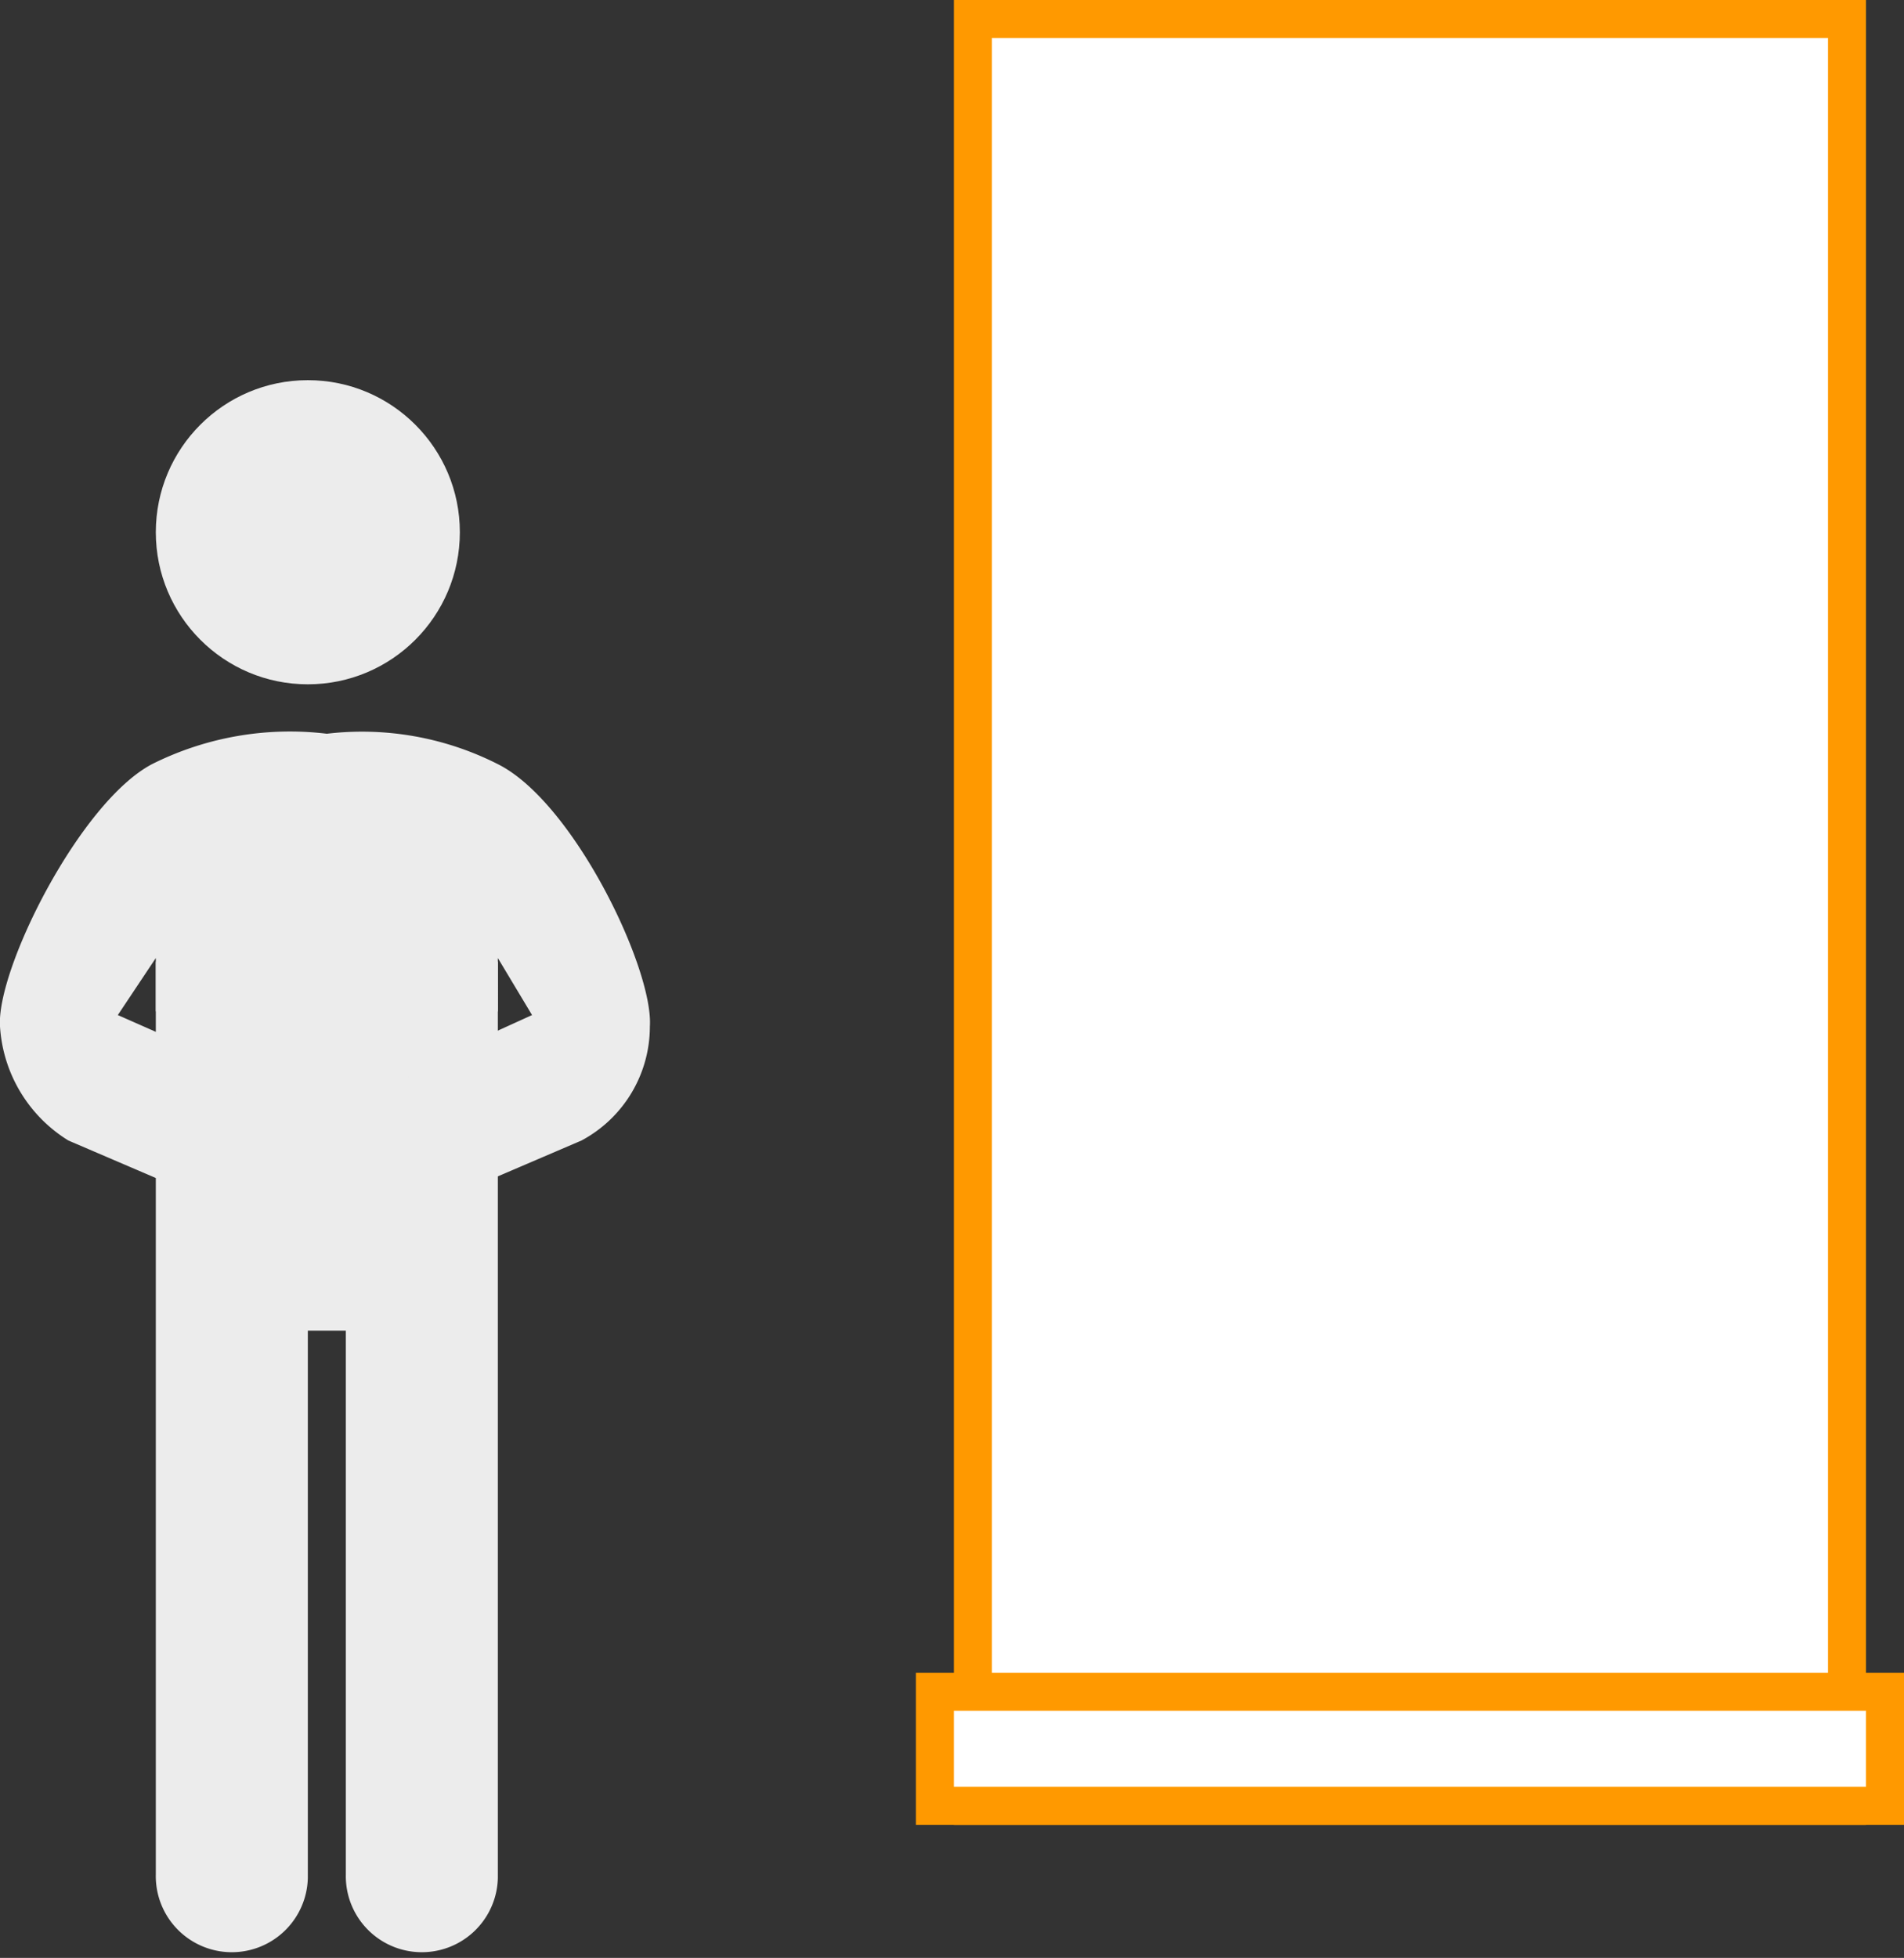
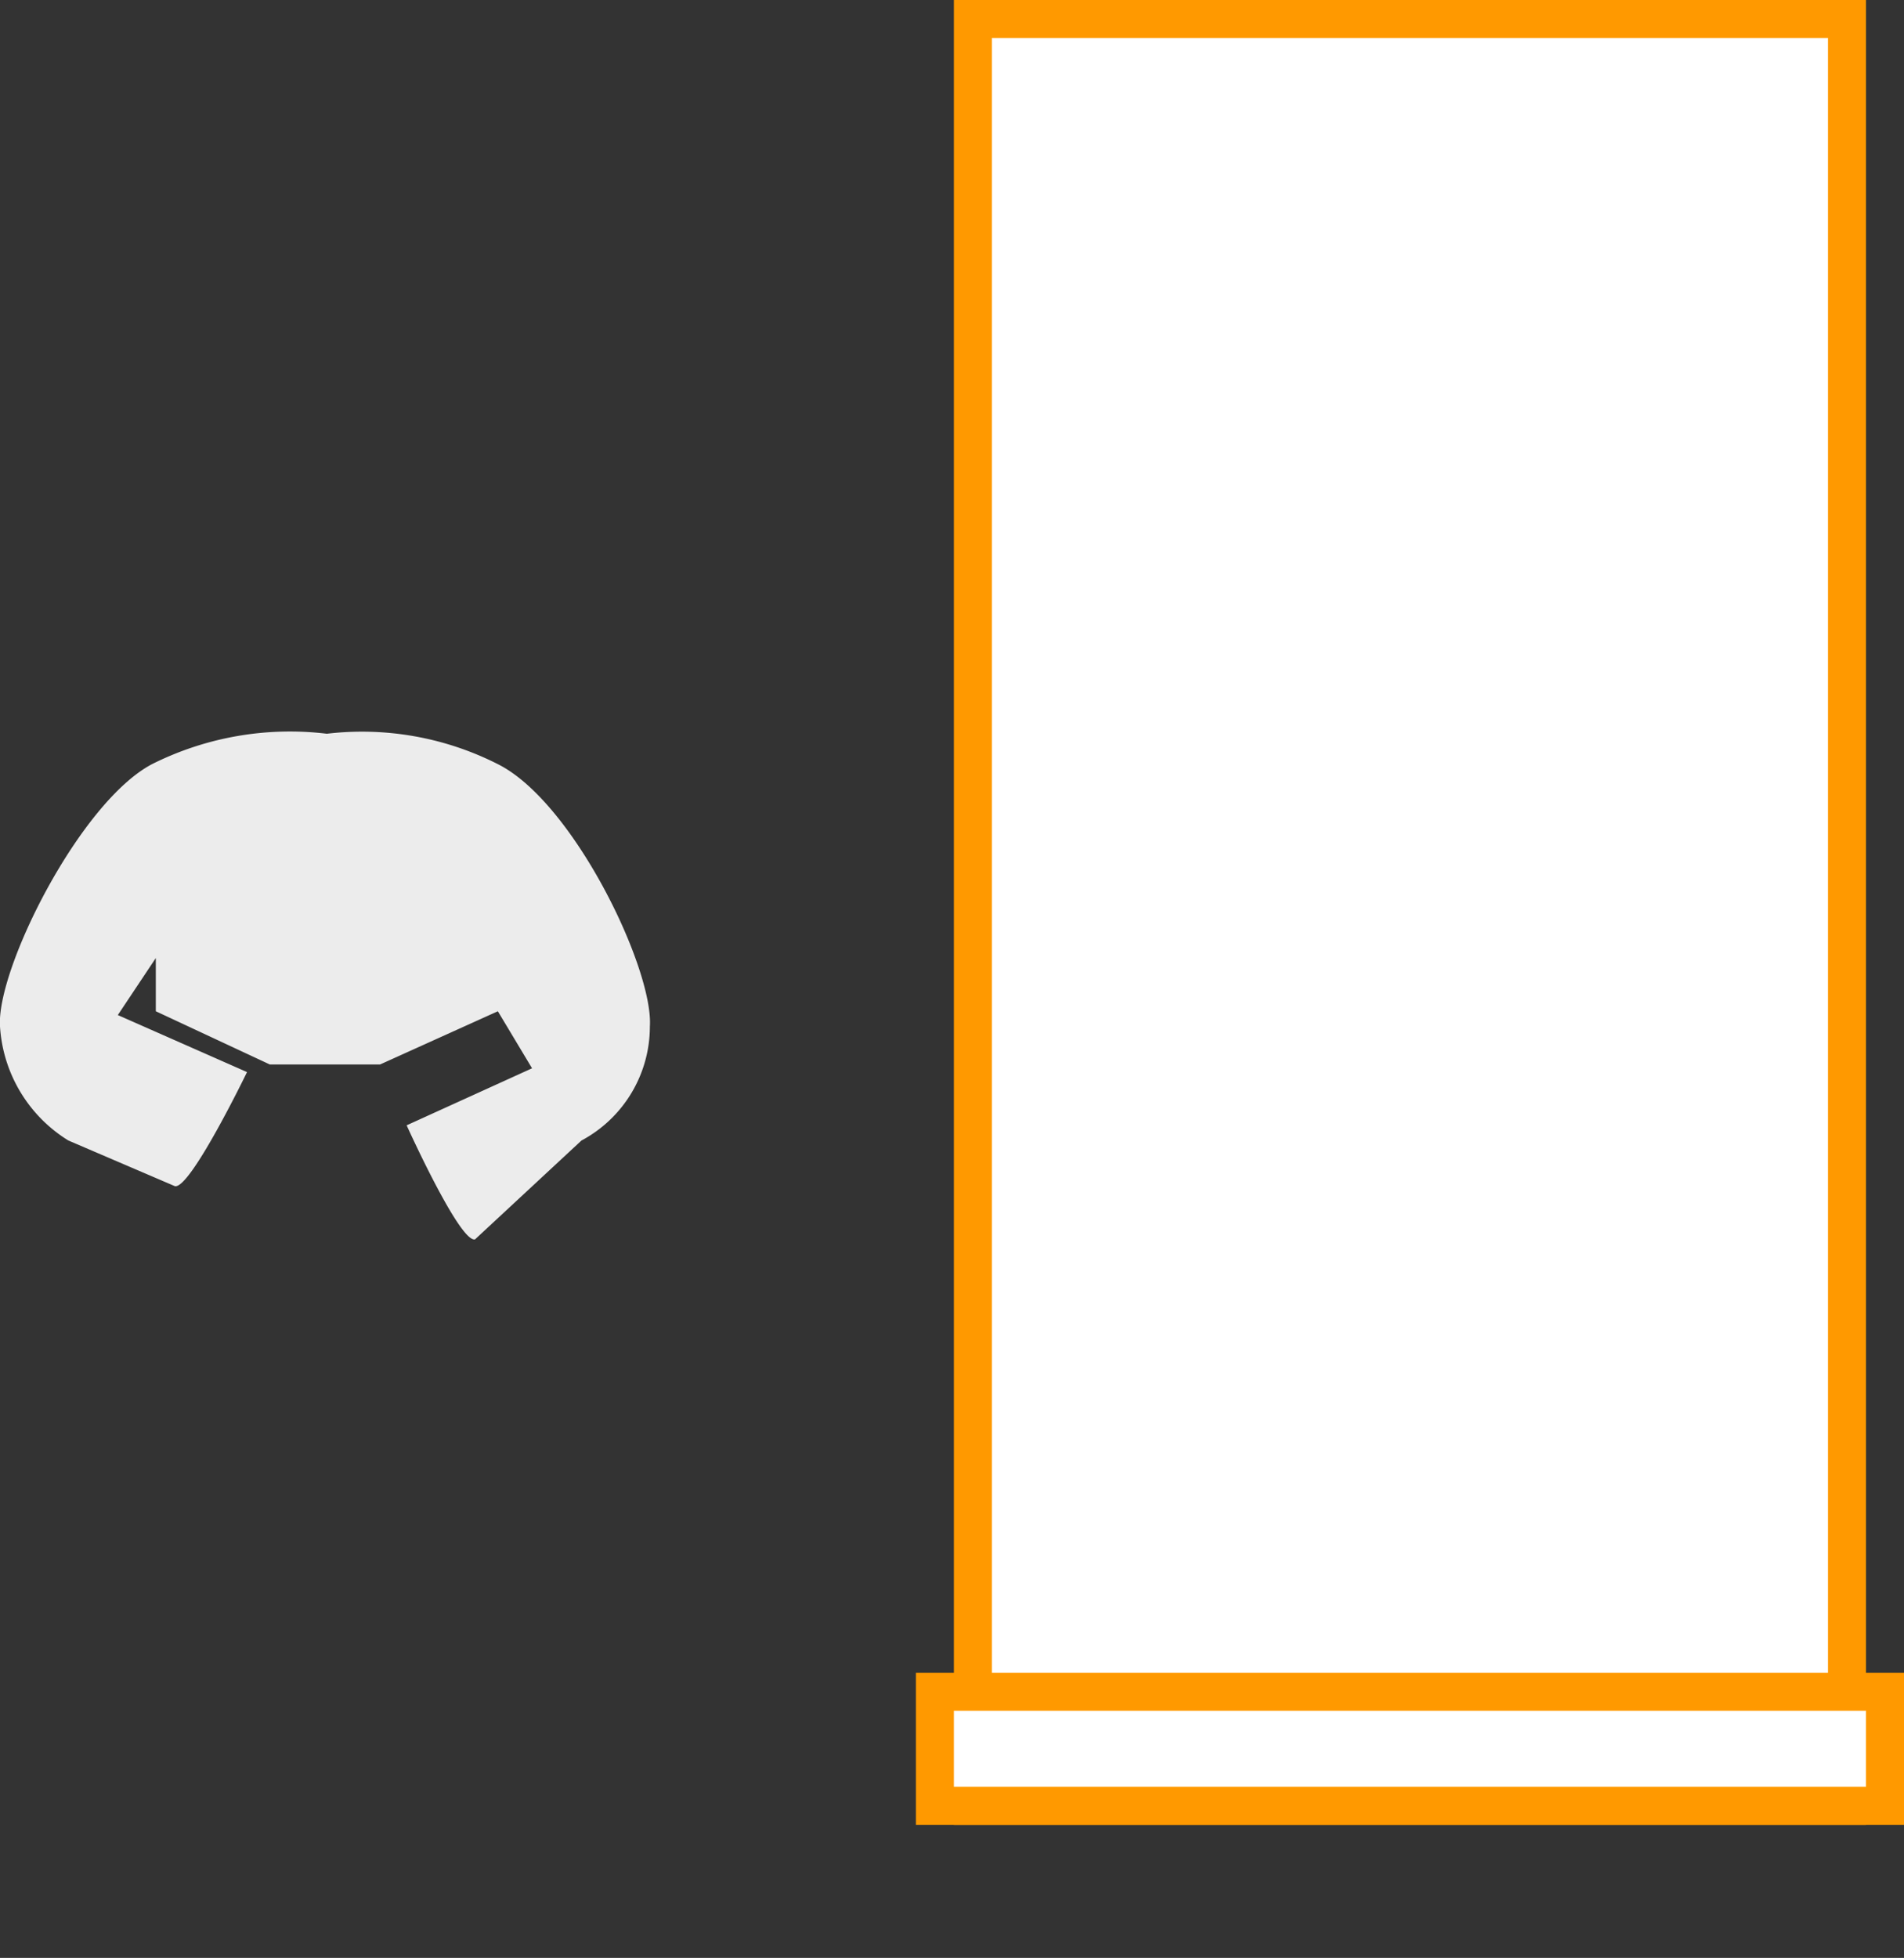
<svg xmlns="http://www.w3.org/2000/svg" width="50.1" height="51.5" viewBox="0 0 50.1 51.5">
  <rect x="0" y="0" width="50.1" height="51.5" fill="#333333" stroke="none" />
  <title>10 (3)</title>
  <g>
    <g>
      <g>
        <rect x="25.6" y="0.5" width="23" height="47" fill="#fff" />
        <path d="M48.1,1V47h-22V1h22m1-1h-24V48h24V0Z" fill="#f90" />
      </g>
      <g>
        <rect x="24.6" y="44.5" width="25" height="3" fill="#fff" />
        <path d="M49.1,45v2h-24V45h24m1-1h-26v4h26V44Z" fill="#f90" />
      </g>
    </g>
    <g>
-       <path d="M8.4,23.6,4.1,25.3v24a2,2,0,1,0,4,.1V35h1V49.3a2,2,0,1,0,4,.1V25.3Z" fill="#ececec" />
-       <circle cx="8.1" cy="14" r="4" fill="#ececec" />
-       <path d="M13.1,20.1a7.9,7.9,0,0,0-4.5-.8,8.1,8.1,0,0,0-4.6.8c-1.9,1-4.1,5.4-4,6.9a3.8,3.8,0,0,0,1.8,3l2.8,1.2c.4.1,1.9-3,1.9-3L3.1,26.7l1-1.5v1.4l3,1.4H10l3.1-1.4V25.2l.9,1.5-3.3,1.5s1.4,3.1,1.8,3L15.3,30a3.4,3.4,0,0,0,1.8-3C17.2,25.5,15.1,21.1,13.1,20.1Z" fill="#ececec" />
+       <path d="M13.1,20.1a7.9,7.9,0,0,0-4.5-.8,8.1,8.1,0,0,0-4.6.8c-1.9,1-4.1,5.4-4,6.9a3.8,3.8,0,0,0,1.8,3l2.8,1.2c.4.1,1.9-3,1.9-3L3.1,26.7l1-1.5v1.4l3,1.4H10l3.1-1.4l.9,1.5-3.3,1.5s1.4,3.1,1.8,3L15.3,30a3.4,3.4,0,0,0,1.8-3C17.2,25.5,15.1,21.1,13.1,20.1Z" fill="#ececec" />
    </g>
  </g>
</svg>